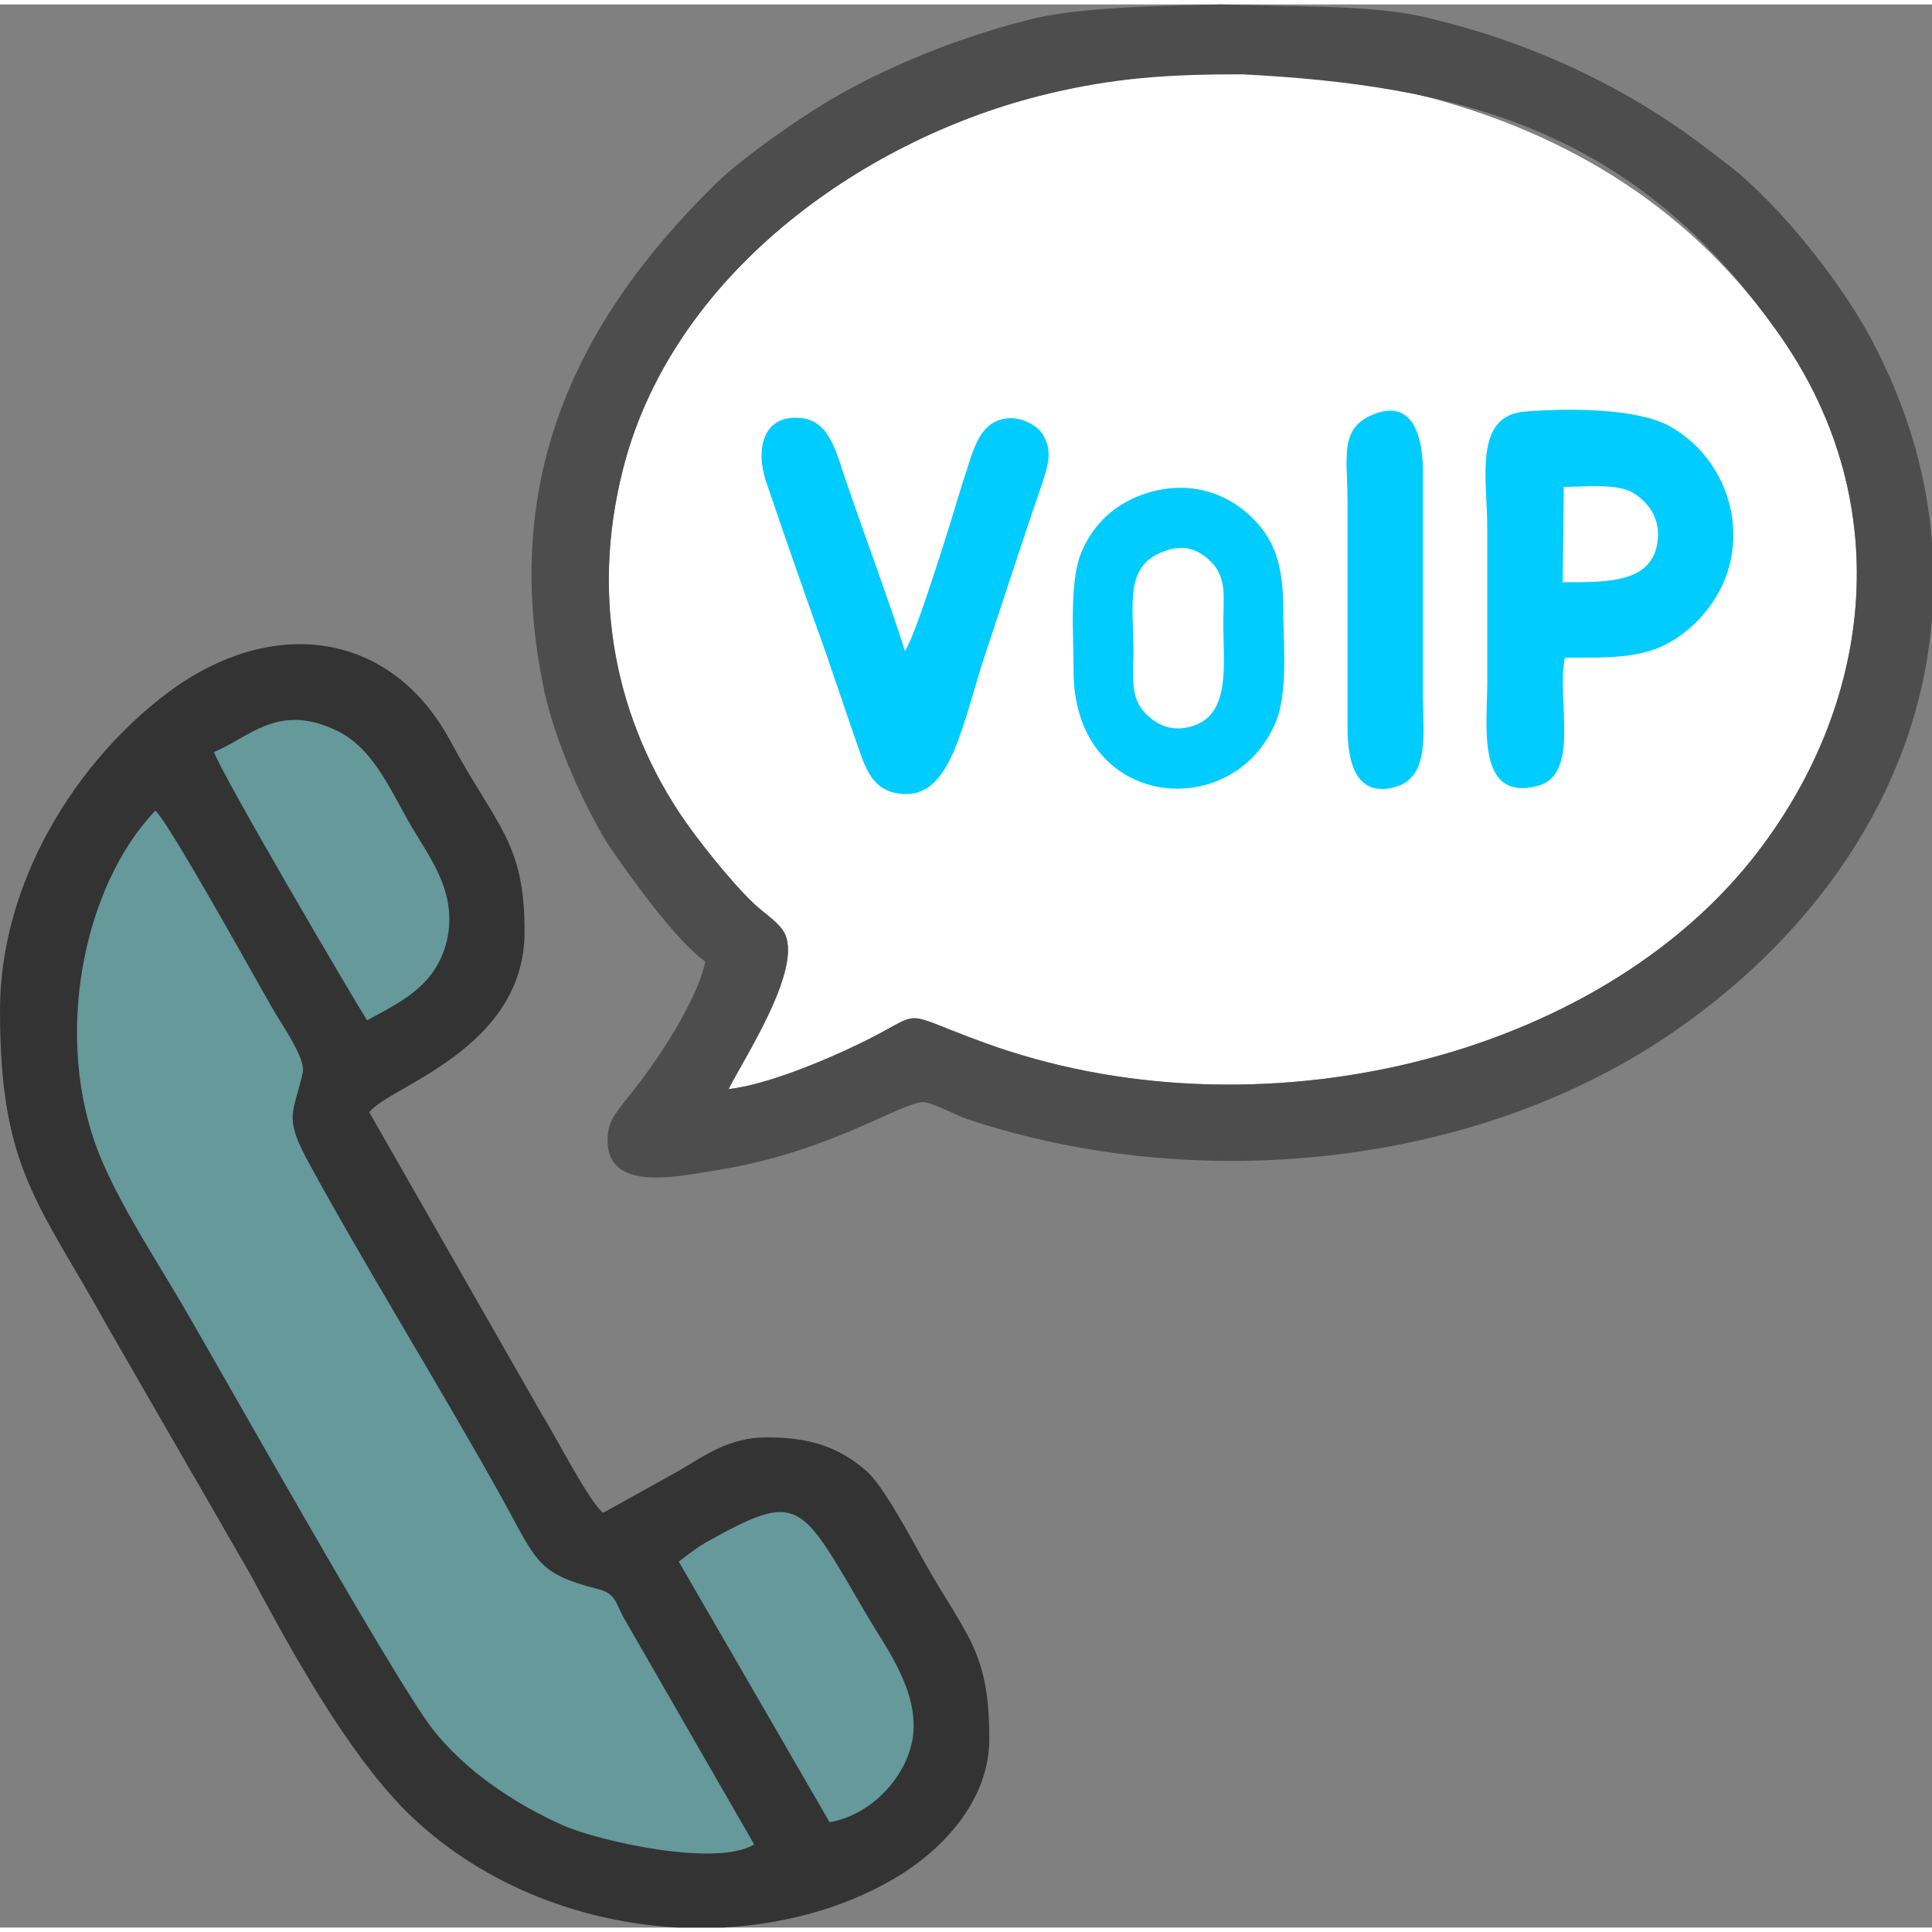
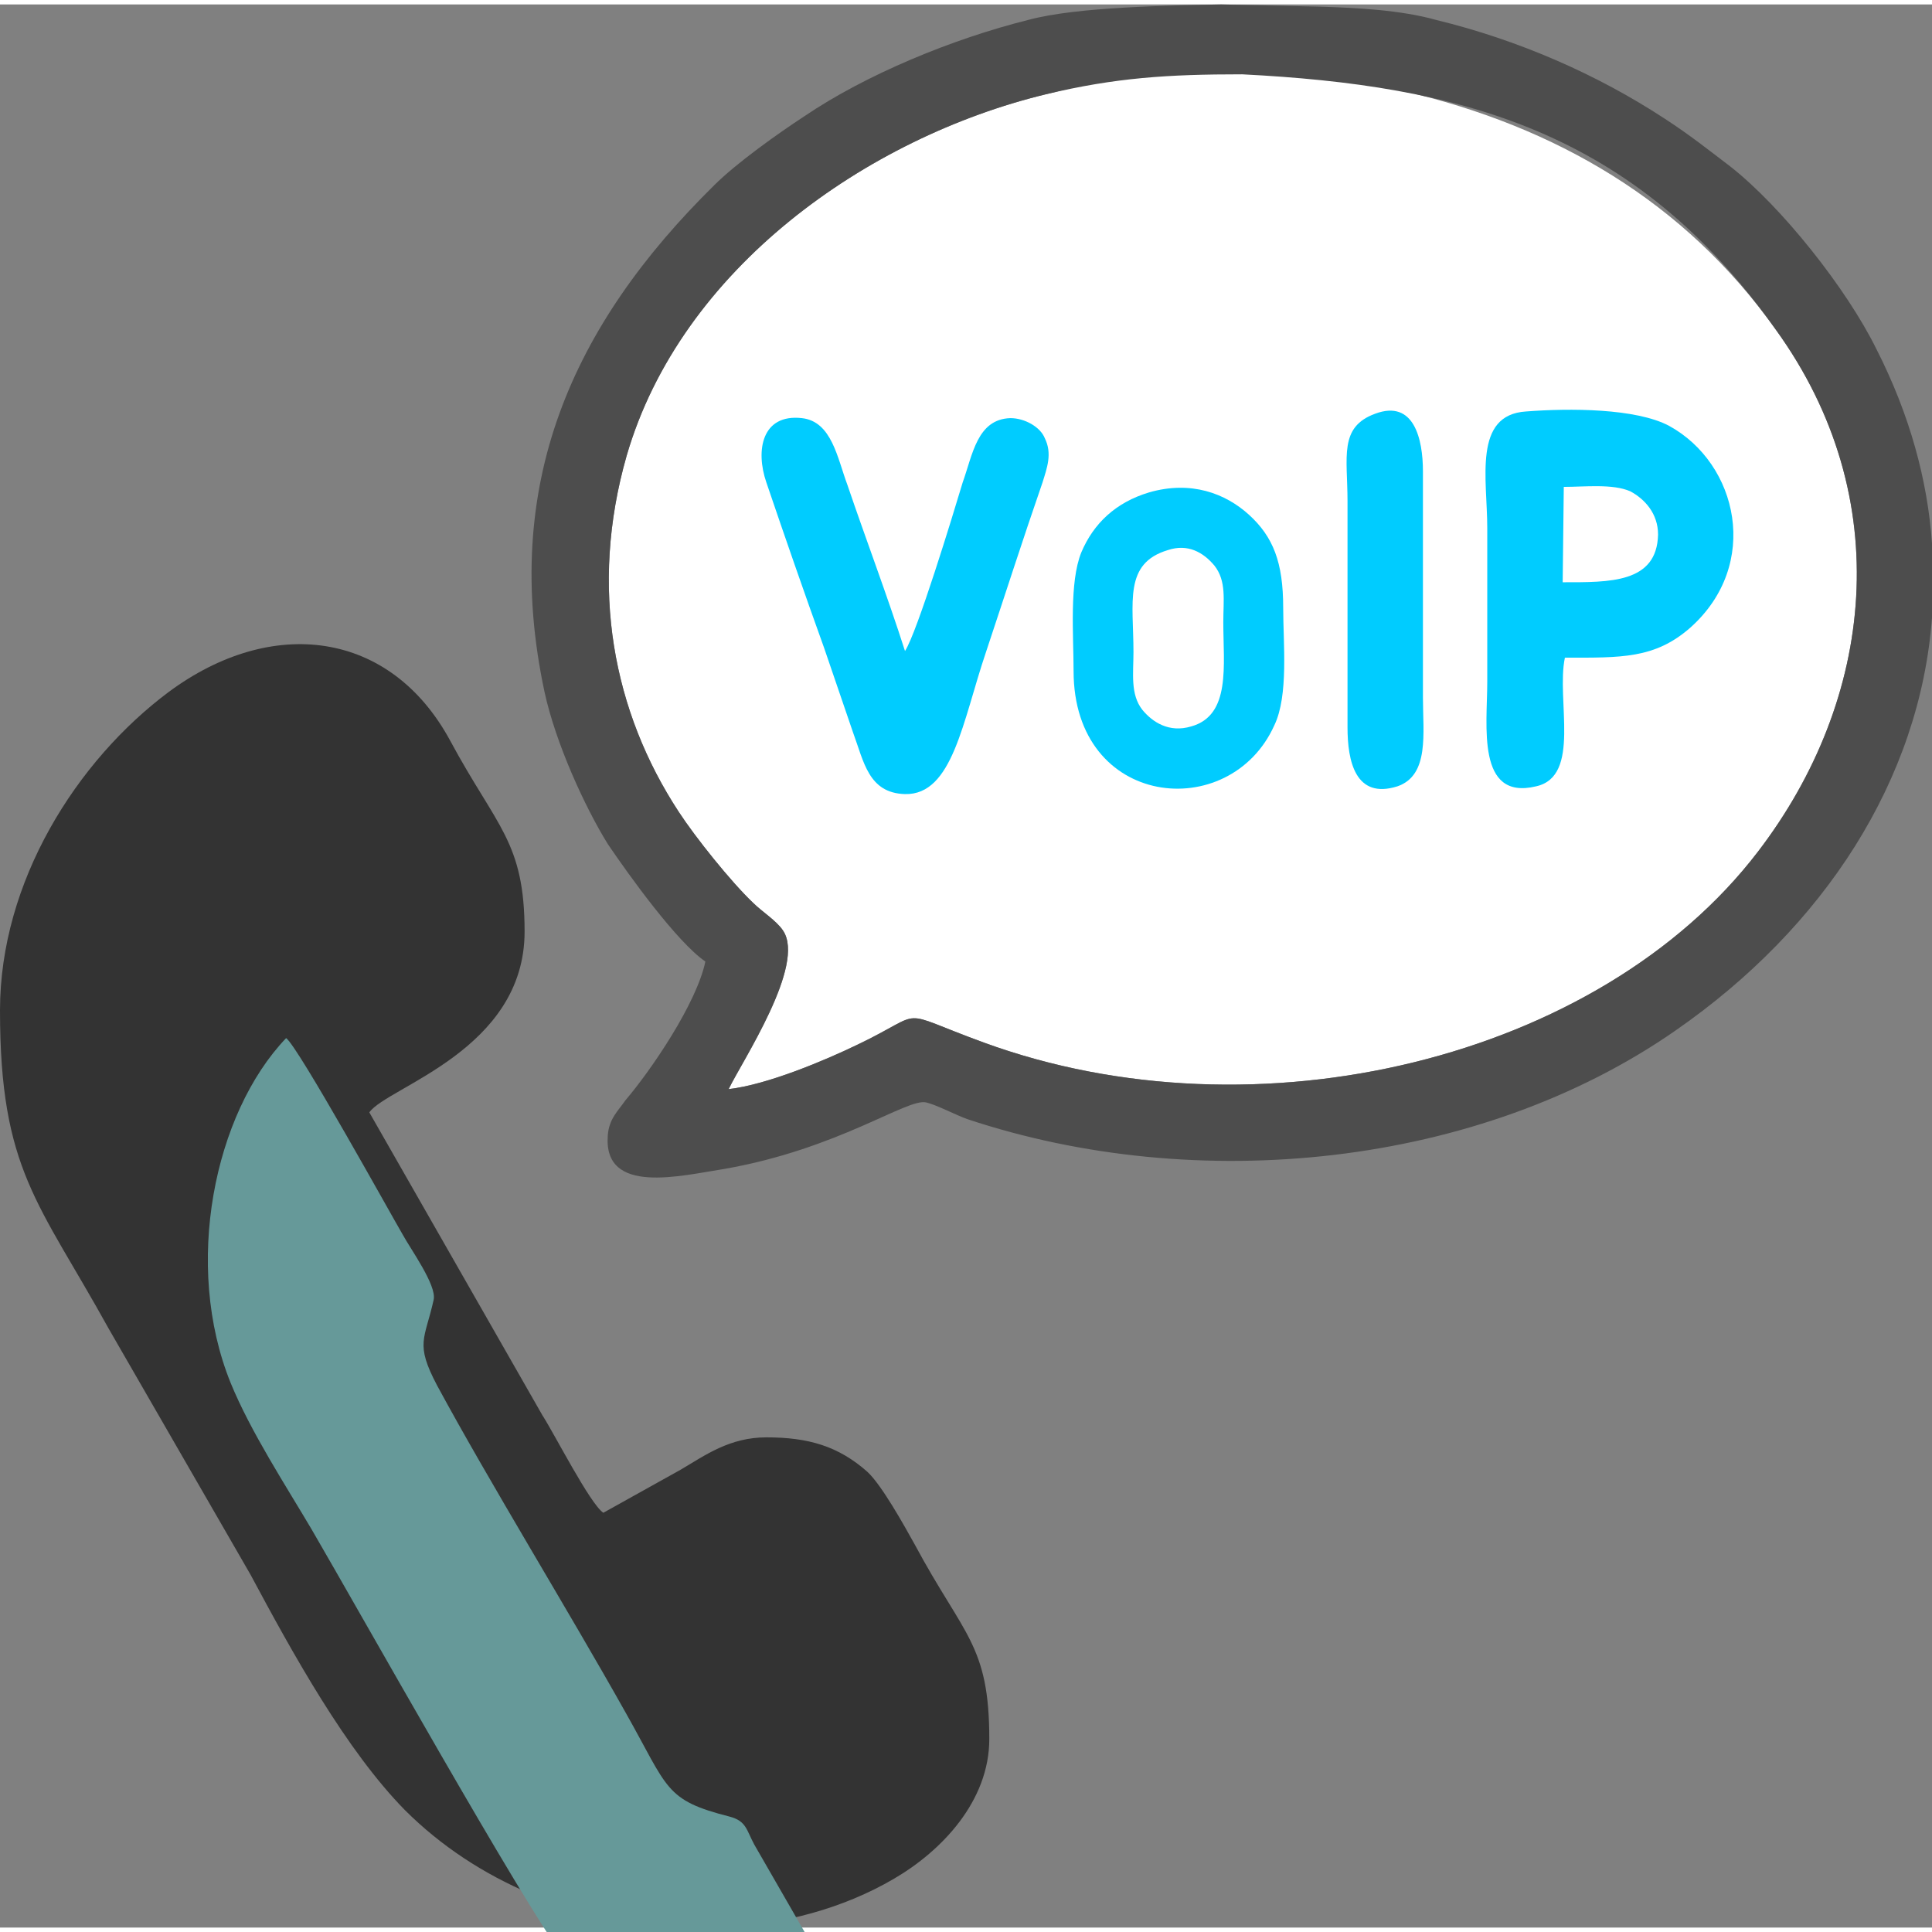
<svg xmlns="http://www.w3.org/2000/svg" xml:space="preserve" width="50px" height="50px" version="1.1" style="shape-rendering:geometricPrecision; text-rendering:geometricPrecision; image-rendering:optimizeQuality; fill-rule:evenodd; clip-rule:evenodd" viewBox="0 0 17.42 17.34">
  <rect x="0" y="0" width="17.42" height="17.34" fill="#808080" stroke="none" />
  <defs>
    <style type="text/css">
   
    .fil4 {fill:#00CCFF}
    .fil1 {fill:#333333}
    .fil2 {fill:#4D4D4D}
    .fil3 {fill:#669999}
    .fil0 {fill:white}
   
  </style>
  </defs>
  <g id="Layer_x0020_1">
    <path class="fil0" d="M9.93 0.33c-0.06,0.4 -0.1,0.38 -0.5,0.48 -1.61,0.39 -3.29,1.57 -3.78,3.26 -0.34,1.19 -0.12,2.31 0.47,3.21 0.15,0.23 0.47,0.63 0.67,0.82 0.08,0.08 0.21,0.16 0.27,0.25 0.21,0.31 -0.37,1.18 -0.49,1.43 0.35,-0.04 0.87,-0.26 1.16,-0.4 0.65,-0.31 0.32,-0.32 1.14,-0.02 2.46,0.9 5.55,0.15 6.98,-1.72 1.05,-1.37 1.26,-3.19 0.16,-4.71 -0.82,-1.15 -1.98,-1.83 -3.36,-2.15 -0.29,-0.07 -0.33,-0.15 -0.36,-0.45 -0.26,0 -0.61,-0.1 -0.82,-0.05 -0.09,0.16 -0.09,0.33 -0.38,0.32 -0.24,-0.01 -0.24,-0.17 -0.34,-0.33 -0.24,-0.04 -0.54,0.06 -0.82,0.06z" />
    <path class="fil1" d="M0 9.07c0,1.44 0.35,1.73 0.98,2.87l1.28 2.22c0.38,0.71 0.86,1.58 1.39,2.12 0.65,0.65 1.55,1.01 2.46,1.06l0.41 0c0.54,-0.03 1.08,-0.17 1.54,-0.44 0.43,-0.25 0.86,-0.7 0.86,-1.26 0,-0.85 -0.23,-0.93 -0.67,-1.75 -0.1,-0.18 -0.3,-0.54 -0.43,-0.66 -0.26,-0.23 -0.53,-0.31 -0.91,-0.31 -0.33,0 -0.55,0.16 -0.77,0.29l-0.7 0.39c-0.12,-0.08 -0.44,-0.71 -0.55,-0.88l-1.56 -2.73c0.16,-0.23 1.4,-0.56 1.4,-1.63 0,-0.81 -0.25,-0.94 -0.67,-1.72 -0.54,-1 -1.61,-1.13 -2.54,-0.44 -0.83,0.62 -1.52,1.71 -1.52,2.87z" />
    <path class="fil2" d="M16.01 2.93c1.1,1.52 0.89,3.34 -0.16,4.71 -1.43,1.87 -4.52,2.62 -6.98,1.72 -0.82,-0.3 -0.49,-0.29 -1.14,0.02 -0.29,0.14 -0.81,0.36 -1.16,0.4 0.12,-0.25 0.7,-1.12 0.49,-1.43 -0.06,-0.09 -0.19,-0.17 -0.27,-0.25 -0.2,-0.19 -0.52,-0.59 -0.67,-0.82 -0.59,-0.9 -0.81,-2.02 -0.47,-3.21 0.49,-1.69 2.17,-2.87 3.78,-3.26 0.63,-0.15 1.1,-0.18 1.77,-0.18 1.96,0.1 3.53,0.5 4.81,2.3zm-6.74 -2.79c-0.68,0.17 -1.46,0.49 -2.02,0.87 -0.23,0.15 -0.61,0.42 -0.81,0.62 -1.28,1.26 -1.93,2.7 -1.53,4.57 0.1,0.46 0.36,1.03 0.57,1.37 0.19,0.28 0.62,0.88 0.88,1.06 -0.08,0.38 -0.49,0.98 -0.72,1.25 -0.07,0.1 -0.15,0.17 -0.16,0.32 -0.04,0.54 0.66,0.36 1.05,0.3 1.03,-0.18 1.65,-0.64 1.82,-0.6 0.09,0.02 0.26,0.11 0.37,0.15 2.07,0.69 4.61,0.44 6.39,-0.8 1.34,-0.93 2.2,-2.26 2.31,-3.72l0 -0.67c-0.04,-0.57 -0.2,-1.16 -0.5,-1.75 -0.27,-0.55 -0.86,-1.29 -1.32,-1.65 -0.21,-0.16 -0.36,-0.28 -0.59,-0.43 -0.61,-0.4 -1.32,-0.71 -2.06,-0.89 -0.32,-0.09 -0.72,-0.11 -1.05,-0.12l-0.89 -0.02c-0.45,0.01 -1.3,0.02 -1.74,0.14z" />
-     <path class="fil3" d="M6.8 16.59l-1.18 -2.05c-0.07,-0.13 -0.07,-0.21 -0.22,-0.25 -0.59,-0.15 -0.55,-0.25 -0.94,-0.94 -0.51,-0.91 -1.23,-2.08 -1.7,-2.95 -0.2,-0.38 -0.11,-0.41 -0.03,-0.77 0.03,-0.13 -0.21,-0.46 -0.28,-0.59 -0.1,-0.17 -0.94,-1.69 -1.05,-1.77 -0.65,0.68 -0.93,2.05 -0.5,3.11 0.18,0.44 0.5,0.93 0.73,1.32 0.42,0.72 1.91,3.38 2.27,3.85 0.29,0.37 0.73,0.67 1.18,0.87 0.32,0.14 1.38,0.38 1.72,0.17z" />
+     <path class="fil3" d="M6.8 16.59c-0.07,-0.13 -0.07,-0.21 -0.22,-0.25 -0.59,-0.15 -0.55,-0.25 -0.94,-0.94 -0.51,-0.91 -1.23,-2.08 -1.7,-2.95 -0.2,-0.38 -0.11,-0.41 -0.03,-0.77 0.03,-0.13 -0.21,-0.46 -0.28,-0.59 -0.1,-0.17 -0.94,-1.69 -1.05,-1.77 -0.65,0.68 -0.93,2.05 -0.5,3.11 0.18,0.44 0.5,0.93 0.73,1.32 0.42,0.72 1.91,3.38 2.27,3.85 0.29,0.37 0.73,0.67 1.18,0.87 0.32,0.14 1.38,0.38 1.72,0.17z" />
    <path class="fil4" d="M10.36 4.4c-0.3,0.09 -0.5,0.28 -0.61,0.54 -0.11,0.27 -0.07,0.75 -0.07,1.07 0,1.24 1.41,1.38 1.81,0.49 0.13,-0.27 0.08,-0.74 0.08,-1.06 0,-0.41 -0.09,-0.64 -0.31,-0.84 -0.21,-0.19 -0.52,-0.31 -0.9,-0.2zm0.17 0.52c-0.4,0.12 -0.31,0.47 -0.31,0.92 0,0.19 -0.03,0.38 0.08,0.52 0.09,0.11 0.24,0.21 0.44,0.15 0.36,-0.1 0.29,-0.55 0.29,-0.94 0,-0.2 0.03,-0.37 -0.08,-0.51 -0.1,-0.12 -0.24,-0.2 -0.42,-0.14z" />
    <path class="fil4" d="M14.11 5.89c0.51,0 0.81,0.01 1.13,-0.27 0.64,-0.57 0.43,-1.48 -0.19,-1.82 -0.3,-0.16 -0.9,-0.16 -1.29,-0.13 -0.48,0.03 -0.35,0.61 -0.35,1.05 0,0.46 0,0.93 0,1.39 0,0.39 -0.1,1.07 0.44,0.94 0.41,-0.09 0.18,-0.78 0.26,-1.16zm-0.02 -0.68c0.42,0 0.85,0.01 0.86,-0.43 0,-0.19 -0.12,-0.32 -0.25,-0.39 -0.16,-0.07 -0.41,-0.04 -0.6,-0.04l-0.01 0.86z" />
    <path class="fil4" d="M8.16 5.83c-0.16,-0.5 -0.35,-1 -0.52,-1.5 -0.09,-0.24 -0.14,-0.57 -0.41,-0.6 -0.36,-0.04 -0.42,0.29 -0.32,0.58 0.17,0.5 0.34,0.99 0.52,1.49 0.09,0.26 0.17,0.5 0.26,0.76 0.1,0.27 0.14,0.55 0.47,0.56 0.43,0.01 0.52,-0.66 0.73,-1.28 0.17,-0.51 0.33,-1.01 0.51,-1.53 0.04,-0.13 0.09,-0.26 0.02,-0.4 -0.04,-0.1 -0.18,-0.18 -0.31,-0.18 -0.3,0.01 -0.34,0.33 -0.43,0.58 -0.09,0.3 -0.41,1.35 -0.52,1.52z" />
-     <path class="fil3" d="M6.12 14.04l1.36 2.35c0.36,-0.06 0.69,-0.39 0.75,-0.76 0.06,-0.42 -0.24,-0.81 -0.41,-1.1 -0.61,-1.04 -0.6,-1.14 -1.46,-0.66 -0.05,0.03 -0.08,0.05 -0.12,0.08l-0.12 0.09z" />
-     <path class="fil3" d="M1.93 6.74c0.06,0.19 1.27,2.25 1.38,2.42 0.31,-0.17 0.62,-0.31 0.72,-0.72 0.1,-0.45 -0.17,-0.76 -0.35,-1.08 -0.18,-0.32 -0.33,-0.66 -0.64,-0.81 -0.53,-0.26 -0.79,0.06 -1.11,0.19z" />
    <path class="fil4" d="M12.4 3.69c-0.33,0.12 -0.25,0.39 -0.25,0.79l0 2.04c0,0.3 0.07,0.65 0.45,0.53 0.29,-0.1 0.23,-0.48 0.23,-0.8l0 -2.04c0,-0.29 -0.08,-0.65 -0.43,-0.52z" />
  </g>
</svg>